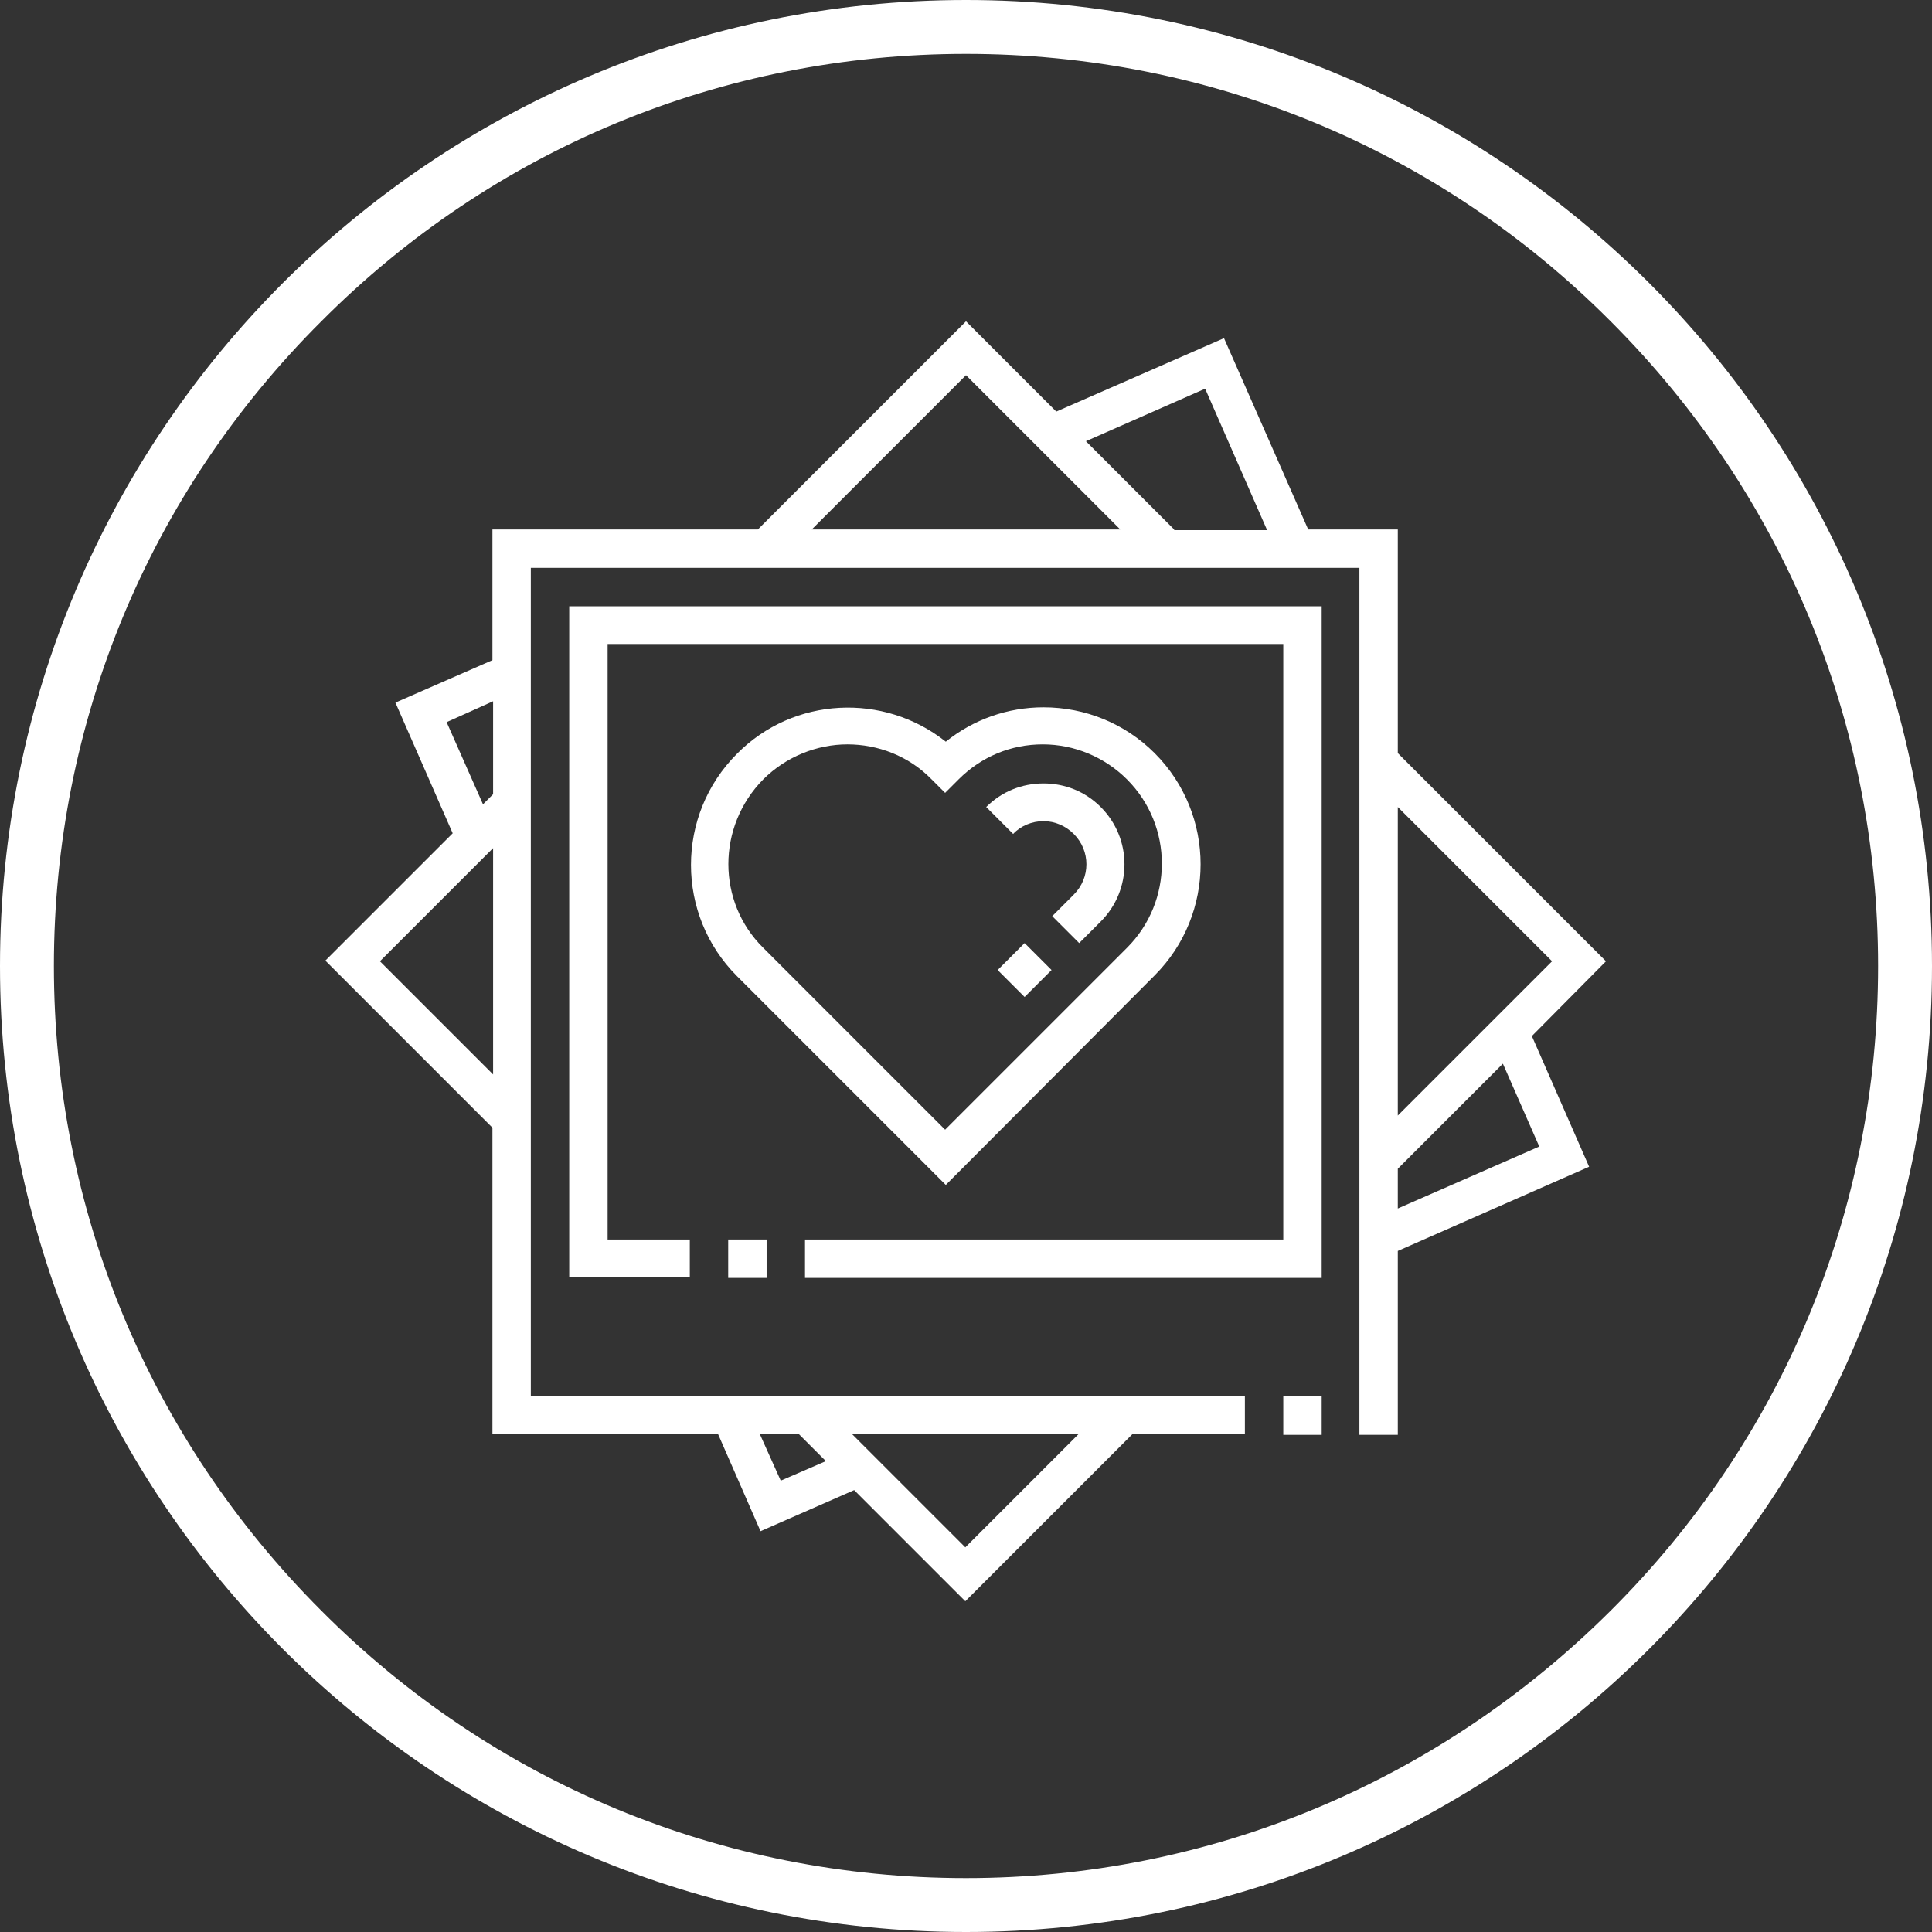
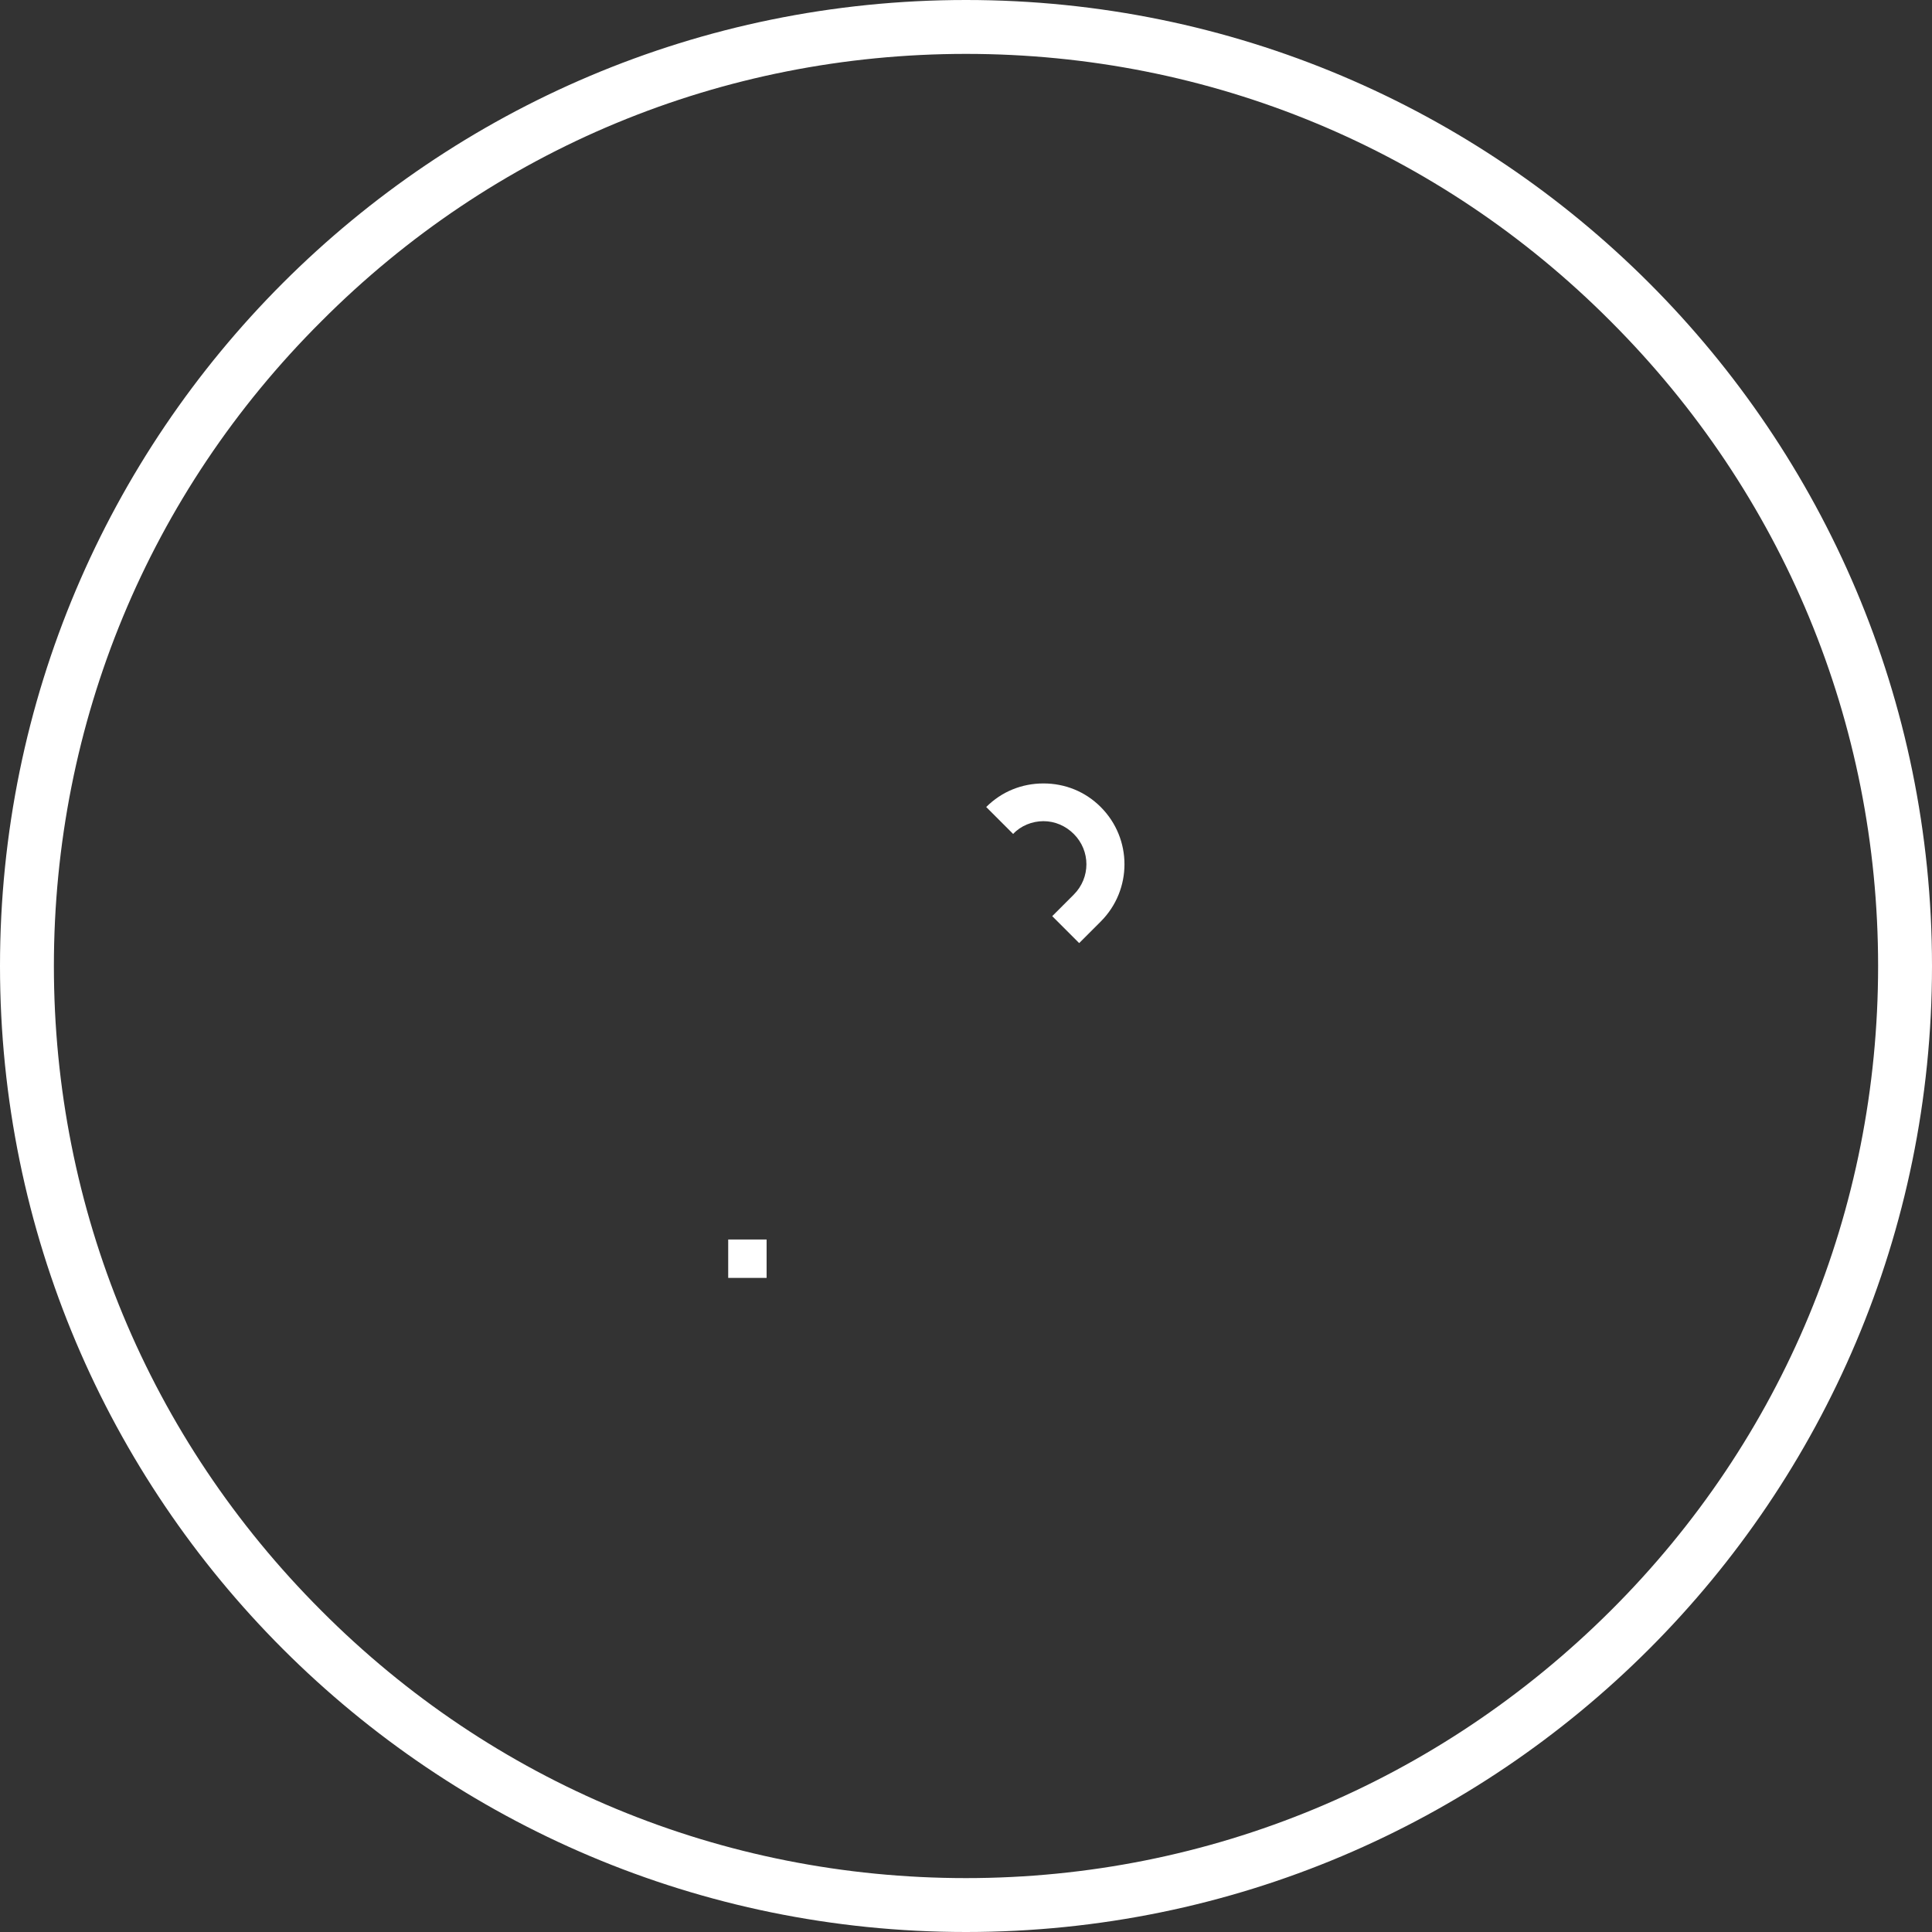
<svg xmlns="http://www.w3.org/2000/svg" version="1.1" id="Ebene_1" x="0px" y="0px" viewBox="0 0 286.8 286.8" style="enable-background:new 0 0 286.8 286.8;" xml:space="preserve">
  <rect x="0" y="0" width="286.8" height="286.8" fill="#333333" stroke="none" />
  <style type="text/css"> .st0{fill:none;} .st1{fill:#FFFFFF;} </style>
  <circle class="st0" cx="143.4" cy="143.4" r="140.6" />
  <path class="st1" d="M143.4,8c36.2,0,70.2,14.1,95.7,39.7c25.6,25.6,39.7,59.6,39.7,95.7c0,36.2-14.1,70.2-39.7,95.7 s-59.6,39.7-95.7,39.7c-36.2,0-70.2-14.1-95.7-39.7C22.1,213.5,8,179.5,8,143.4s14.1-70.2,39.7-95.7C73.2,22.1,107.2,8,143.4,8 M143.4,0C64.2,0,0,64.2,0,143.4s64.2,143.4,143.4,143.4s143.4-64.2,143.4-143.4S222.6,0,143.4,0L143.4,0z" />
-   <path class="st1" d="M171.4,144.8c9.1-9.1,9.1-23.9,0-33c-4.4-4.4-10.3-6.8-16.5-6.8c-5.3,0-10.4,1.8-14.5,5.1 c-9.2-7.3-22.6-6.7-31,1.8c-9.1,9.1-9.1,23.9,0,33l31,31L171.4,144.8z M113.3,115.7c3.4-3.4,8-5.2,12.5-5.2c4.5,0,9.1,1.7,12.5,5.2 l2,2l2-2c3.4-3.4,7.8-5.2,12.5-5.2s9.2,1.9,12.5,5.2c6.9,6.9,6.9,18.1,0,25l-27,27l-27-27C106.4,133.9,106.4,122.7,113.3,115.7 L113.3,115.7z" />
-   <path class="st1" d="M238.4,142.7l-30.9-30.9V78.6h-13.3l-12.5-28.4l-24.9,10.9l-13.4-13.4l-30.9,30.9H73.1V98l-14.4,6.3l8.5,19.4 l-18.9,18.9l24.8,24.8v45.5h33.5l6.3,14.4l13.9-6.1l16.5,16.5l24.8-24.8h16.7v-5.7h-106V84.3h123l0,128.7h5.7v-27.3l28.4-12.5 l-8.5-19.4L238.4,142.7z M73.2,159.5l-16.8-16.8l16.8-16.8V159.5z M73.2,117.9l-1.5,1.5l-5.4-12.2l6.9-3.1L73.2,117.9L73.2,117.9z M160.1,212.9l-16.8,16.8l-16.8-16.8H160.1z M118.6,212.9l4,4l-6.7,2.9l-3.1-6.9L118.6,212.9z M120.5,78.6l22.9-22.9l22.9,22.9 H120.5z M174.3,78.6l-13.1-13.1l17.7-7.8l9.2,21H174.3z M207.5,119.8l22.9,22.9l-22.9,22.9V119.8z M228.5,170.2l-21,9.2v-5.9 l15.6-15.6L228.5,170.2z" />
  <path class="st1" d="M108.1,184h5.7v5.7h-5.7V184z" />
-   <path class="st1" d="M84.5,189.6h17.9V184H90.2V95.6h100.3V184h-71v5.7h76.7V90H84.5L84.5,189.6z" />
-   <path class="st1" d="M154.1,142l-2-2l-4,4l4,4l4-4L154.1,142z" />
  <path class="st1" d="M154.9,121.9c1.7,0,3.3,0.7,4.5,1.9c2.5,2.5,2.5,6.5,0,9l-3.2,3.2l4,4l3.2-3.2c4.7-4.7,4.7-12.3,0-17 c-2.3-2.3-5.3-3.5-8.5-3.5s-6.2,1.2-8.5,3.5l4,4C151.5,122.6,153.2,121.9,154.9,121.9L154.9,121.9z" />
-   <path class="st1" d="M190.5,207.3h5.7v5.7h-5.7V207.3z" />
</svg>